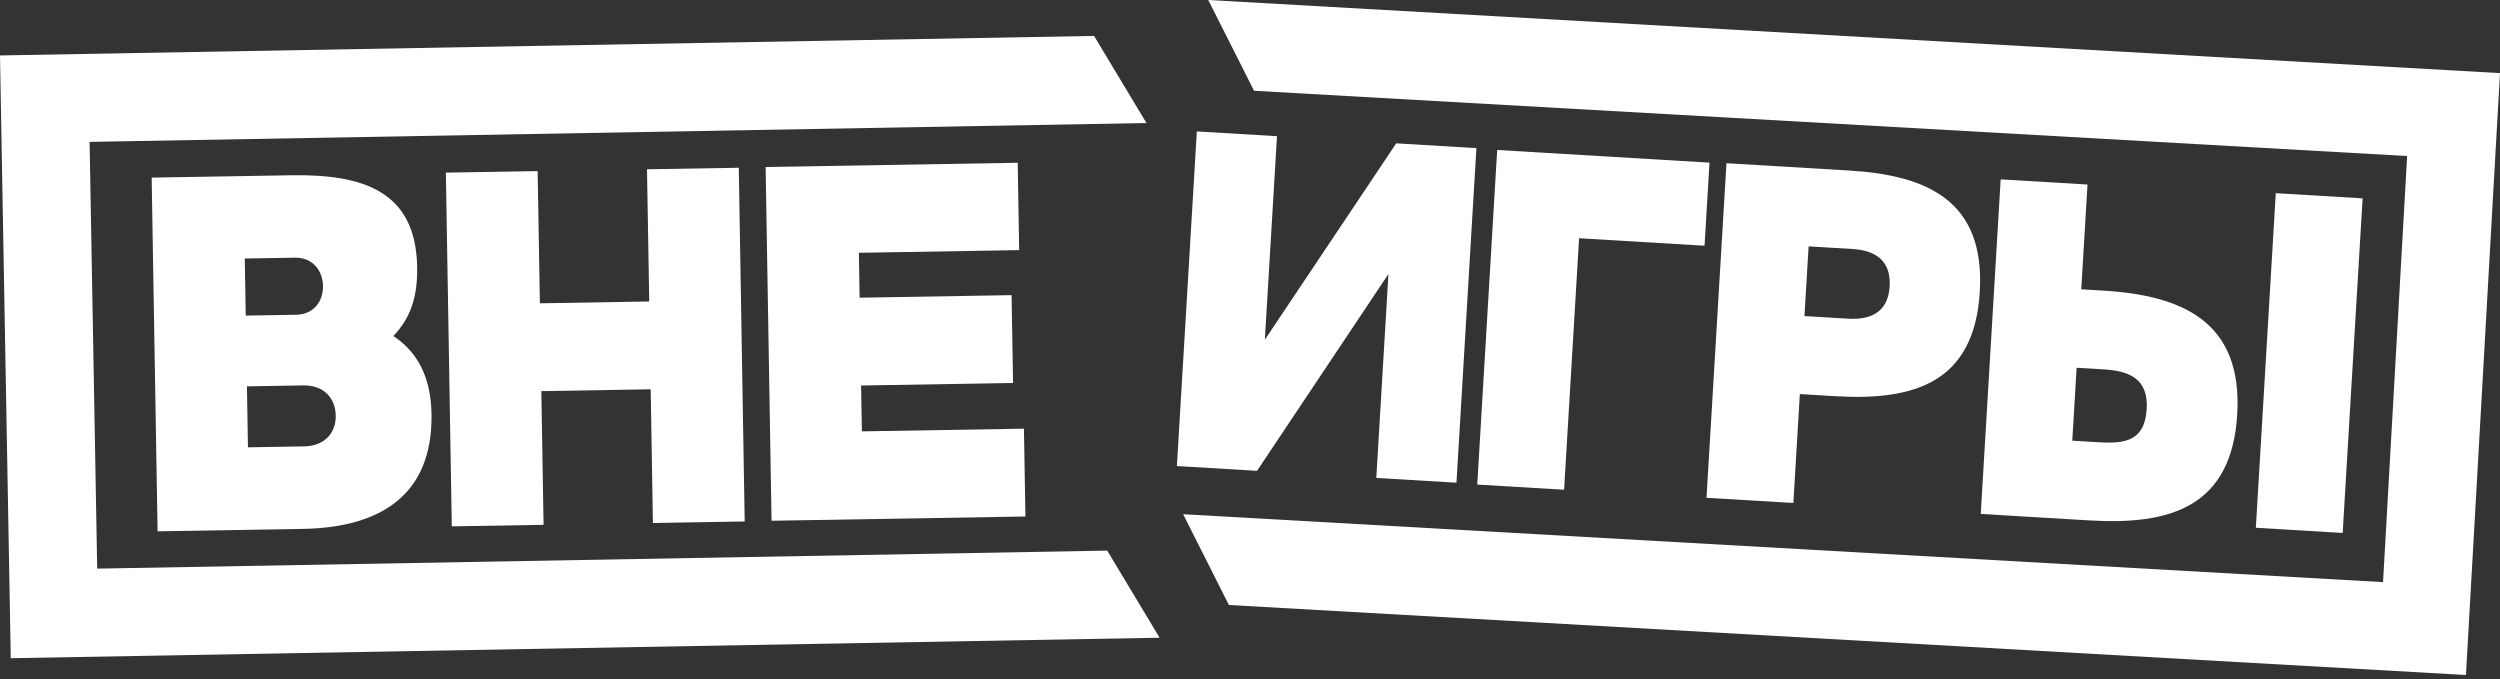
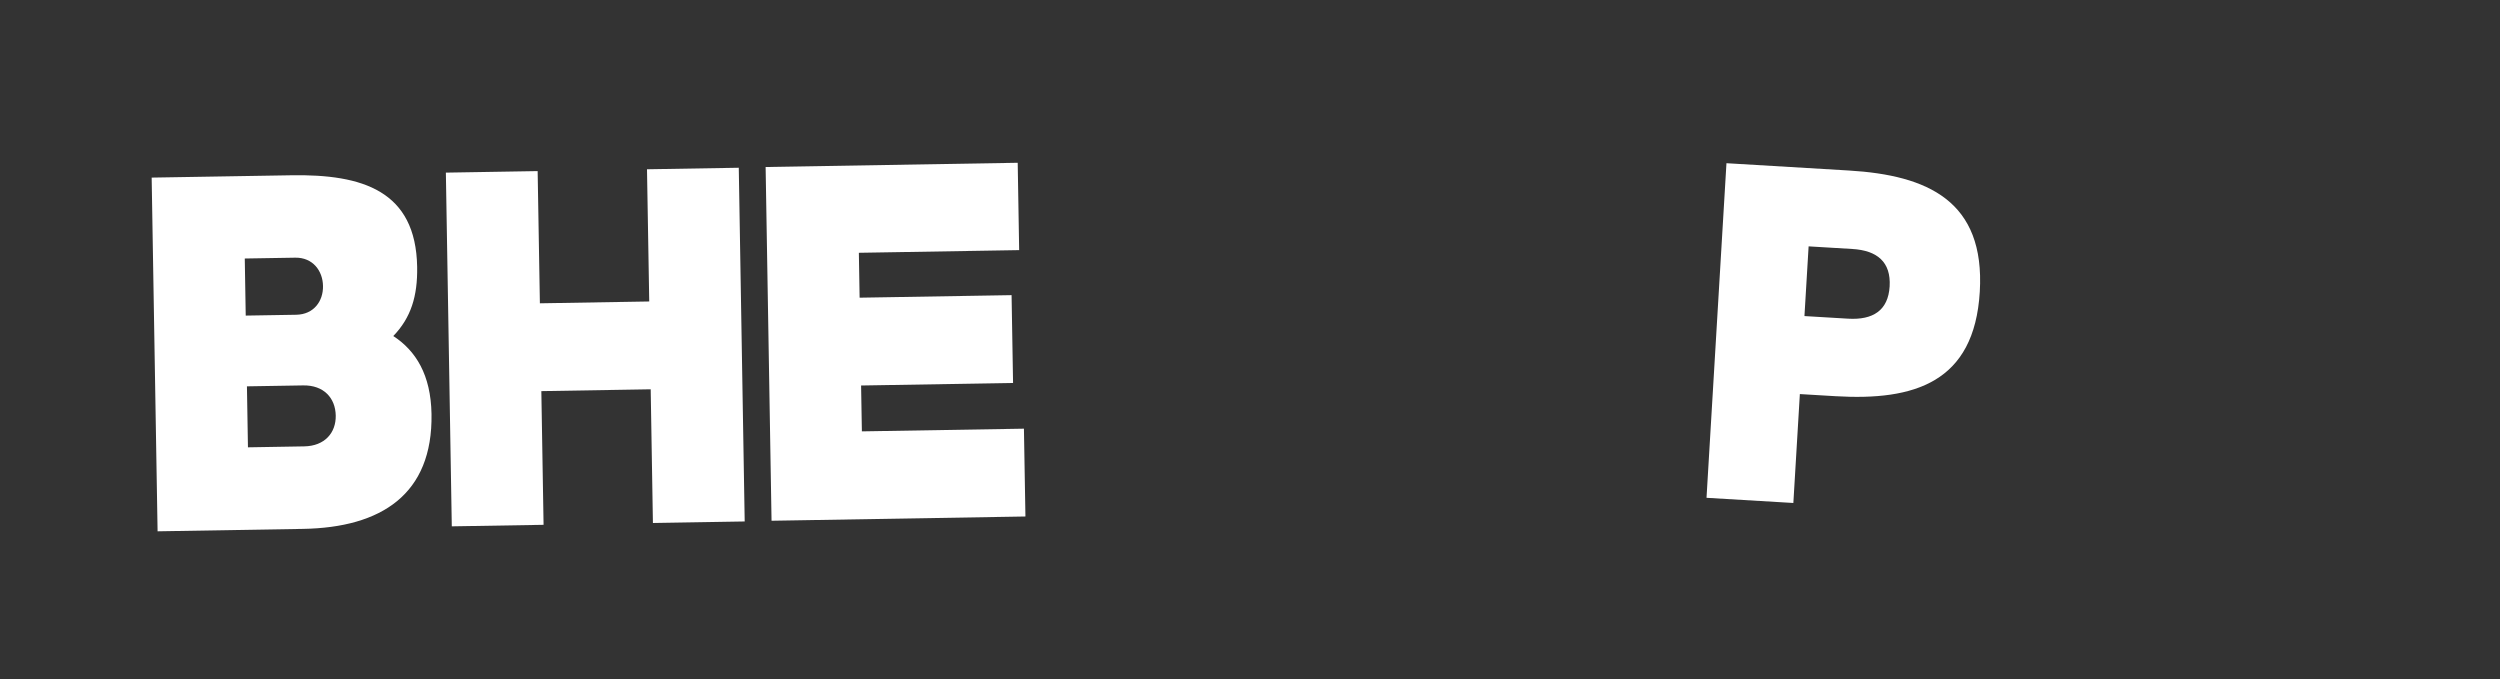
<svg xmlns="http://www.w3.org/2000/svg" width="173" height="47" viewBox="0 0 173 47" fill="none">
  <rect x="0" y="0" width="173" height="47" fill="#333333" stroke="none" />
  <path d="M10.491 12.29L20.157 12.129C25.081 12.046 28.778 13.199 28.867 18.466C28.902 20.492 28.441 21.984 27.216 23.254C28.783 24.276 29.814 25.946 29.861 28.647C29.954 34.218 26.375 36.507 20.965 36.599L10.905 36.767L10.495 12.29H10.491ZM17.006 21.839L20.501 21.781C21.717 21.759 22.371 20.837 22.352 19.792C22.336 18.744 21.649 17.812 20.433 17.831L16.938 17.889L17.004 21.839H17.006ZM17.158 30.955L21.05 30.889C22.479 30.866 23.254 29.94 23.233 28.76C23.212 27.544 22.406 26.646 20.979 26.67L17.088 26.735L17.158 30.955Z" fill="white" />
  <path d="M51.123 11.608L51.533 36.085L45.182 36.191L45.028 26.939L37.461 27.066L37.615 36.317L31.264 36.423L30.854 11.946L37.205 11.84L37.36 20.989L44.927 20.862L44.772 11.714L51.123 11.608Z" fill="white" />
  <path d="M52.979 11.557L70.425 11.264L70.526 17.308L59.433 17.493L59.485 20.6L70.001 20.424L70.104 26.501L59.588 26.677L59.642 29.851L70.856 29.664L70.96 35.741L53.391 36.036L52.981 11.559L52.979 11.557Z" fill="white" />
-   <path d="M76.62 38.102L6.726 39.349L6.199 9.818L79.335 8.513L75.71 2.486L0 3.837L0.745 45.548L80.244 44.13L76.62 38.102Z" fill="white" />
-   <path d="M83.612 0L86.78 6.281L166.574 10.798L164.906 40.283L81.874 35.584L85.039 41.865L170.643 46.71L173 5.06L83.612 0Z" fill="white" />
-   <path d="M81.441 32.248L82.821 9.095L88.368 9.425L87.527 23.509L96.619 9.919L102.167 10.25L100.787 33.403L95.24 33.073L96.081 18.958L86.988 32.581L81.441 32.25V32.248Z" fill="white" />
-   <path d="M102.226 33.532L103.605 10.378L118.297 11.255L117.955 17.004L109.273 16.486L108.235 33.89L102.226 33.532Z" fill="white" />
  <path d="M127.951 11.8C133.384 12.124 137.376 13.902 137.001 20.192C136.626 26.482 132.454 27.741 127.021 27.417L124.55 27.27L124.1 34.806L118.091 34.448L119.471 11.294L127.951 11.8ZM125.156 17.051L124.868 21.872L127.888 22.052C129.612 22.155 130.662 21.481 130.763 19.82C130.863 18.128 129.9 17.332 128.176 17.229L125.156 17.048V17.051Z" fill="white" />
-   <path d="M137.067 35.565L138.447 12.412L144.456 12.77L144.023 20.019L145.545 20.11C151.065 20.441 155.195 22.289 154.816 28.675C154.431 35.127 150.118 36.343 144.597 36.013L137.065 35.563L137.067 35.565ZM143.399 30.495L145.297 30.608C147.108 30.716 148.422 30.474 148.551 28.303C148.673 26.26 147.41 25.669 145.599 25.562L143.702 25.449L143.402 30.495H143.399ZM156.104 36.521L157.484 13.368L163.493 13.726L162.113 36.88L156.104 36.521Z" fill="white" />
</svg>